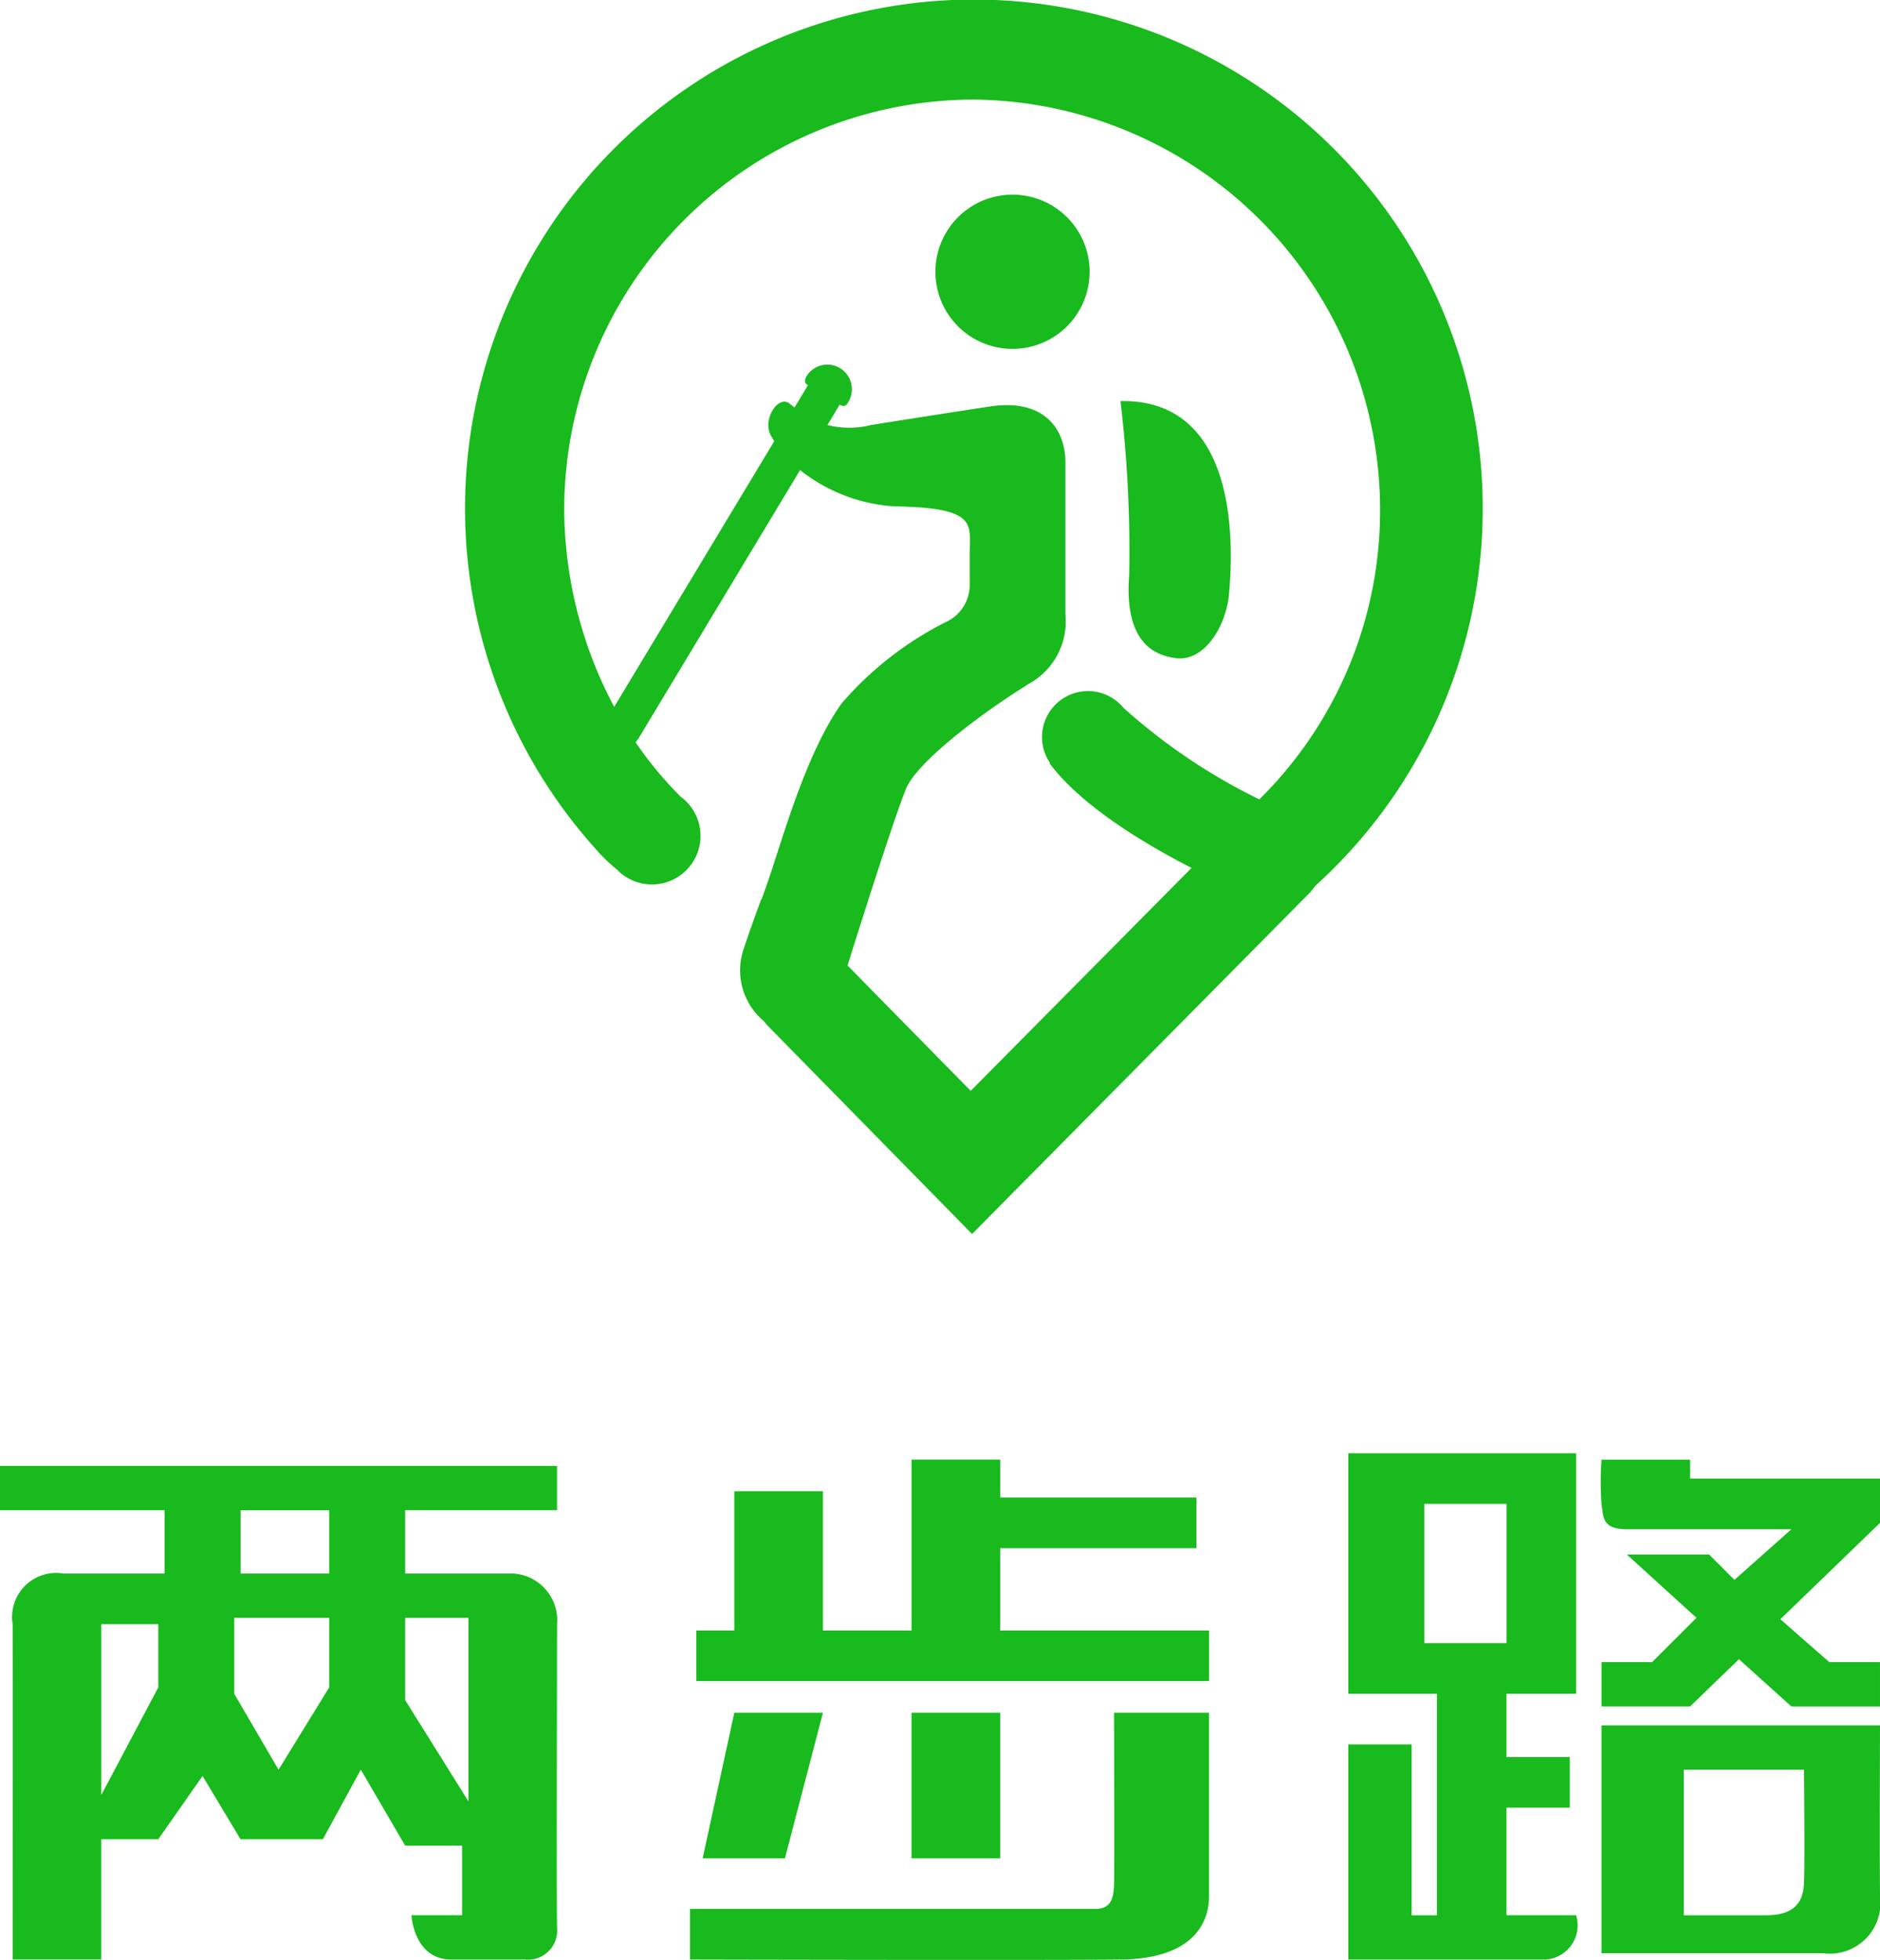
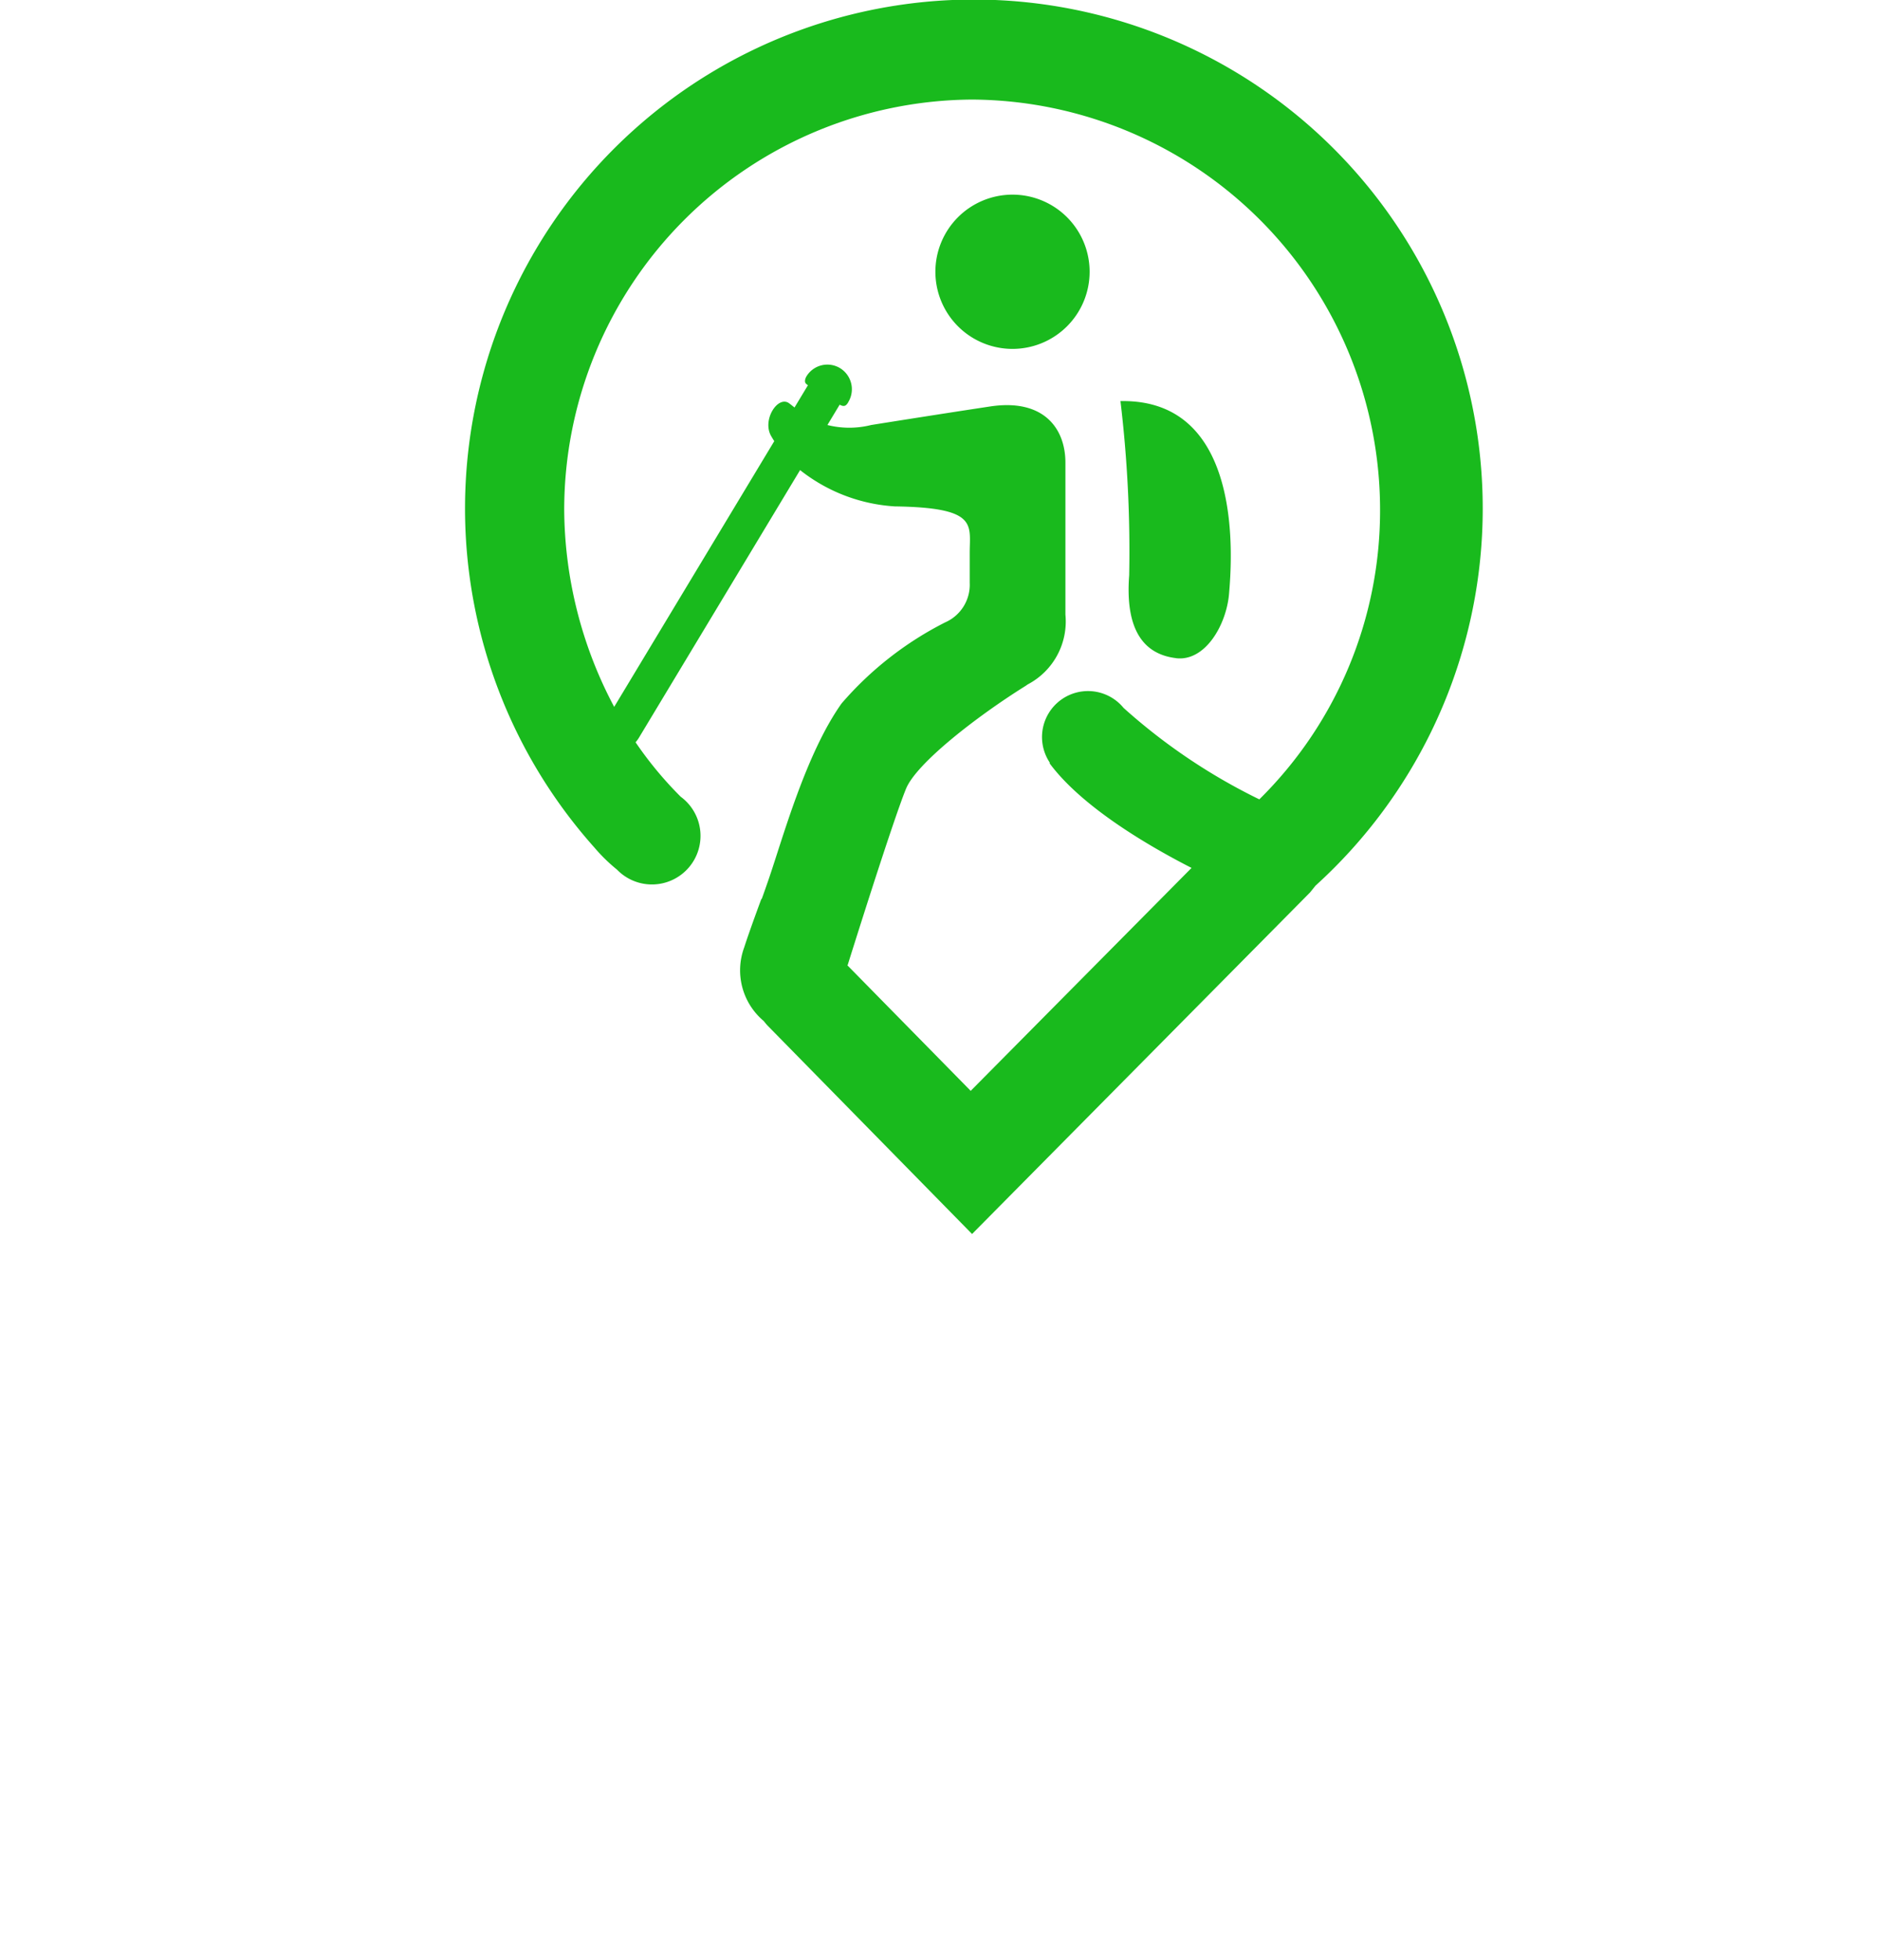
<svg xmlns="http://www.w3.org/2000/svg" width="76.748" height="80" viewBox="0 0 76.748 80">
  <g id="组_84112" data-name="组 84112" transform="translate(-1956.906 -2034.862)">
    <path id="联合_82" data-name="联合 82" d="M34.725,36.145l-.227.282L20.7,50.369l-8.36-8.519c-.052-.058-.1-.117-.148-.177a2.7,2.7,0,0,1-.793-3.005c.22-.689.7-1.977.7-1.977l.012.009c.1-.274.192-.541.278-.788.585-1.7,1.523-5.144,2.985-7.2a13.817,13.817,0,0,1,4.23-3.309,1.676,1.676,0,0,0,1-1.608c0-.39,0-.841,0-1.276.009-1.129.3-1.8-3.052-1.849a6.907,6.907,0,0,1-3.873-1.482L7.1,30.112a1.216,1.216,0,0,1-.137.186,15.275,15.275,0,0,0,1.842,2.222,1.983,1.983,0,1,1-2.6,2.976,6.931,6.931,0,0,1-.921-.9,20.773,20.773,0,1,1,29.441,1.55ZM20.7,4.064A16.75,16.75,0,0,0,4.05,20.819a17.338,17.338,0,0,0,2.04,8.034l6.535-10.846c-.047-.073-.089-.142-.127-.208-.381-.663.28-1.673.735-1.337.063.046.135.105.219.171L14,15.724a.71.71,0,0,1-.078-.062c-.071-.07-.04-.182,0-.27l.022-.038a1,1,0,0,1,1.379-.32,1.011,1.011,0,0,1,.319,1.386l0,.006-.024.036,0,0-.007.01c-.073.1-.149.137-.316.046l-.5.83a3.667,3.667,0,0,0,1.785,0s2.674-.427,4.857-.757,3.074.892,3.074,2.295v6.2a2.9,2.9,0,0,1-1.537,2.849c-.031.021-.061.042-.091.063-1.99,1.242-4.45,3.153-4.877,4.192-.558,1.357-2.384,7.2-2.384,7.2l-.01.014,5.032,5.122,9.016-9.1c-1.653-.843-4.456-2.454-5.8-4.276l.016-.017a1.877,1.877,0,0,1,3.008-2.239,24.027,24.027,0,0,0,5.543,3.734,16.557,16.557,0,0,0,4.929-11.805A16.75,16.75,0,0,0,20.7,4.064Zm8.33,22.8c-1.192-.141-2.1-.984-1.916-3.386a51.419,51.419,0,0,0-.356-7.106c5.1-.1,4.539,6.6,4.433,7.864S30.221,27.007,29.028,26.866ZM22.349,14.241a3.148,3.148,0,1,1,3.15-3.148A3.149,3.149,0,0,1,22.349,14.241Z" transform="translate(1975.889 2034.862)" fill="#19ba1d" fill-rule="evenodd" />
-     <path id="路径_55940" data-name="路径 55940" d="M2033.654,2486.1a2.067,2.067,0,0,1-2.326,2.325h-9.044v-9.3h11.37S2033.637,2484.257,2033.654,2486.1Zm-3.1-5.166h-4.91v5.941H2029c1.116,0,1.51-.489,1.55-1.292S2030.552,2480.935,2030.552,2480.935Zm-2.658-4.51-1.993,1.926h-3.618v-1.808h2.067l1.809-1.808-2.842-2.583h3.359l1.034,1.033,2.326-2.066h-6.719c-1.007,0-.952-.485-1.034-1.033a12.651,12.651,0,0,1,0-1.808h3.618v.775h7.752v1.808l-4.069,3.932,2,1.751h2.067v1.808h-3.618Zm-7.937,12.259h-8.011V2479.9h2.584v6.975h1.034v-9.041h-3.618v-9.815h9.3v9.815h-2.843v2.583h2.584v2.066h-2.584v4.391h2.843A1.4,1.4,0,0,1,2019.958,2488.685Zm-1.551-18.6h-3.359v5.683h3.359Zm-15.763,18.6c-2.928.034-17.572,0-17.572,0v-2.067h16.538c.629,0,.759-.386.775-1.033s0-6.974,0-6.974h3.876v7.491C2006.262,2487.23,2005.573,2488.65,2002.644,2488.685Zm-8.527-4.133v-5.941h3.618v5.941Zm-5.168,0h-3.359l1.292-5.941h3.618Zm-3.618-9.3h1.551v-5.683h3.618v5.683h3.618v-6.974h3.618v1.55h8.011v2.066h-8.011v3.358h8.528v2.066h-20.931Zm-6.977,13.432h-3.1c-1.47-.066-1.551-1.808-1.551-1.808h2.067v-2.842h-2.326l-1.809-3.1-1.551,2.841h-3.359l-1.551-2.583-1.809,2.583h-2.326v4.908h-3.618s.015-12.391,0-13.69a1.8,1.8,0,0,1,2.067-2.066h4.135v-2.583h-6.719v-1.809h22.74v1.809h-6.2v2.583h4.393a1.91,1.91,0,0,1,1.809,2.066c0,1.083-.025,11.6,0,12.4A1.19,1.19,0,0,1,1978.354,2488.685Zm-14.988-13.69h-2.326v6.974l2.326-4.391Zm6.977-4.649h-3.618v2.583h3.618Zm0,4.391h-3.876v3.1l1.809,3.1,2.067-3.358Zm5.685,0h-2.584v3.358l2.584,4.133Z" transform="translate(0 -373.837)" fill="#19ba1d" fill-rule="evenodd" />
  </g>
</svg>